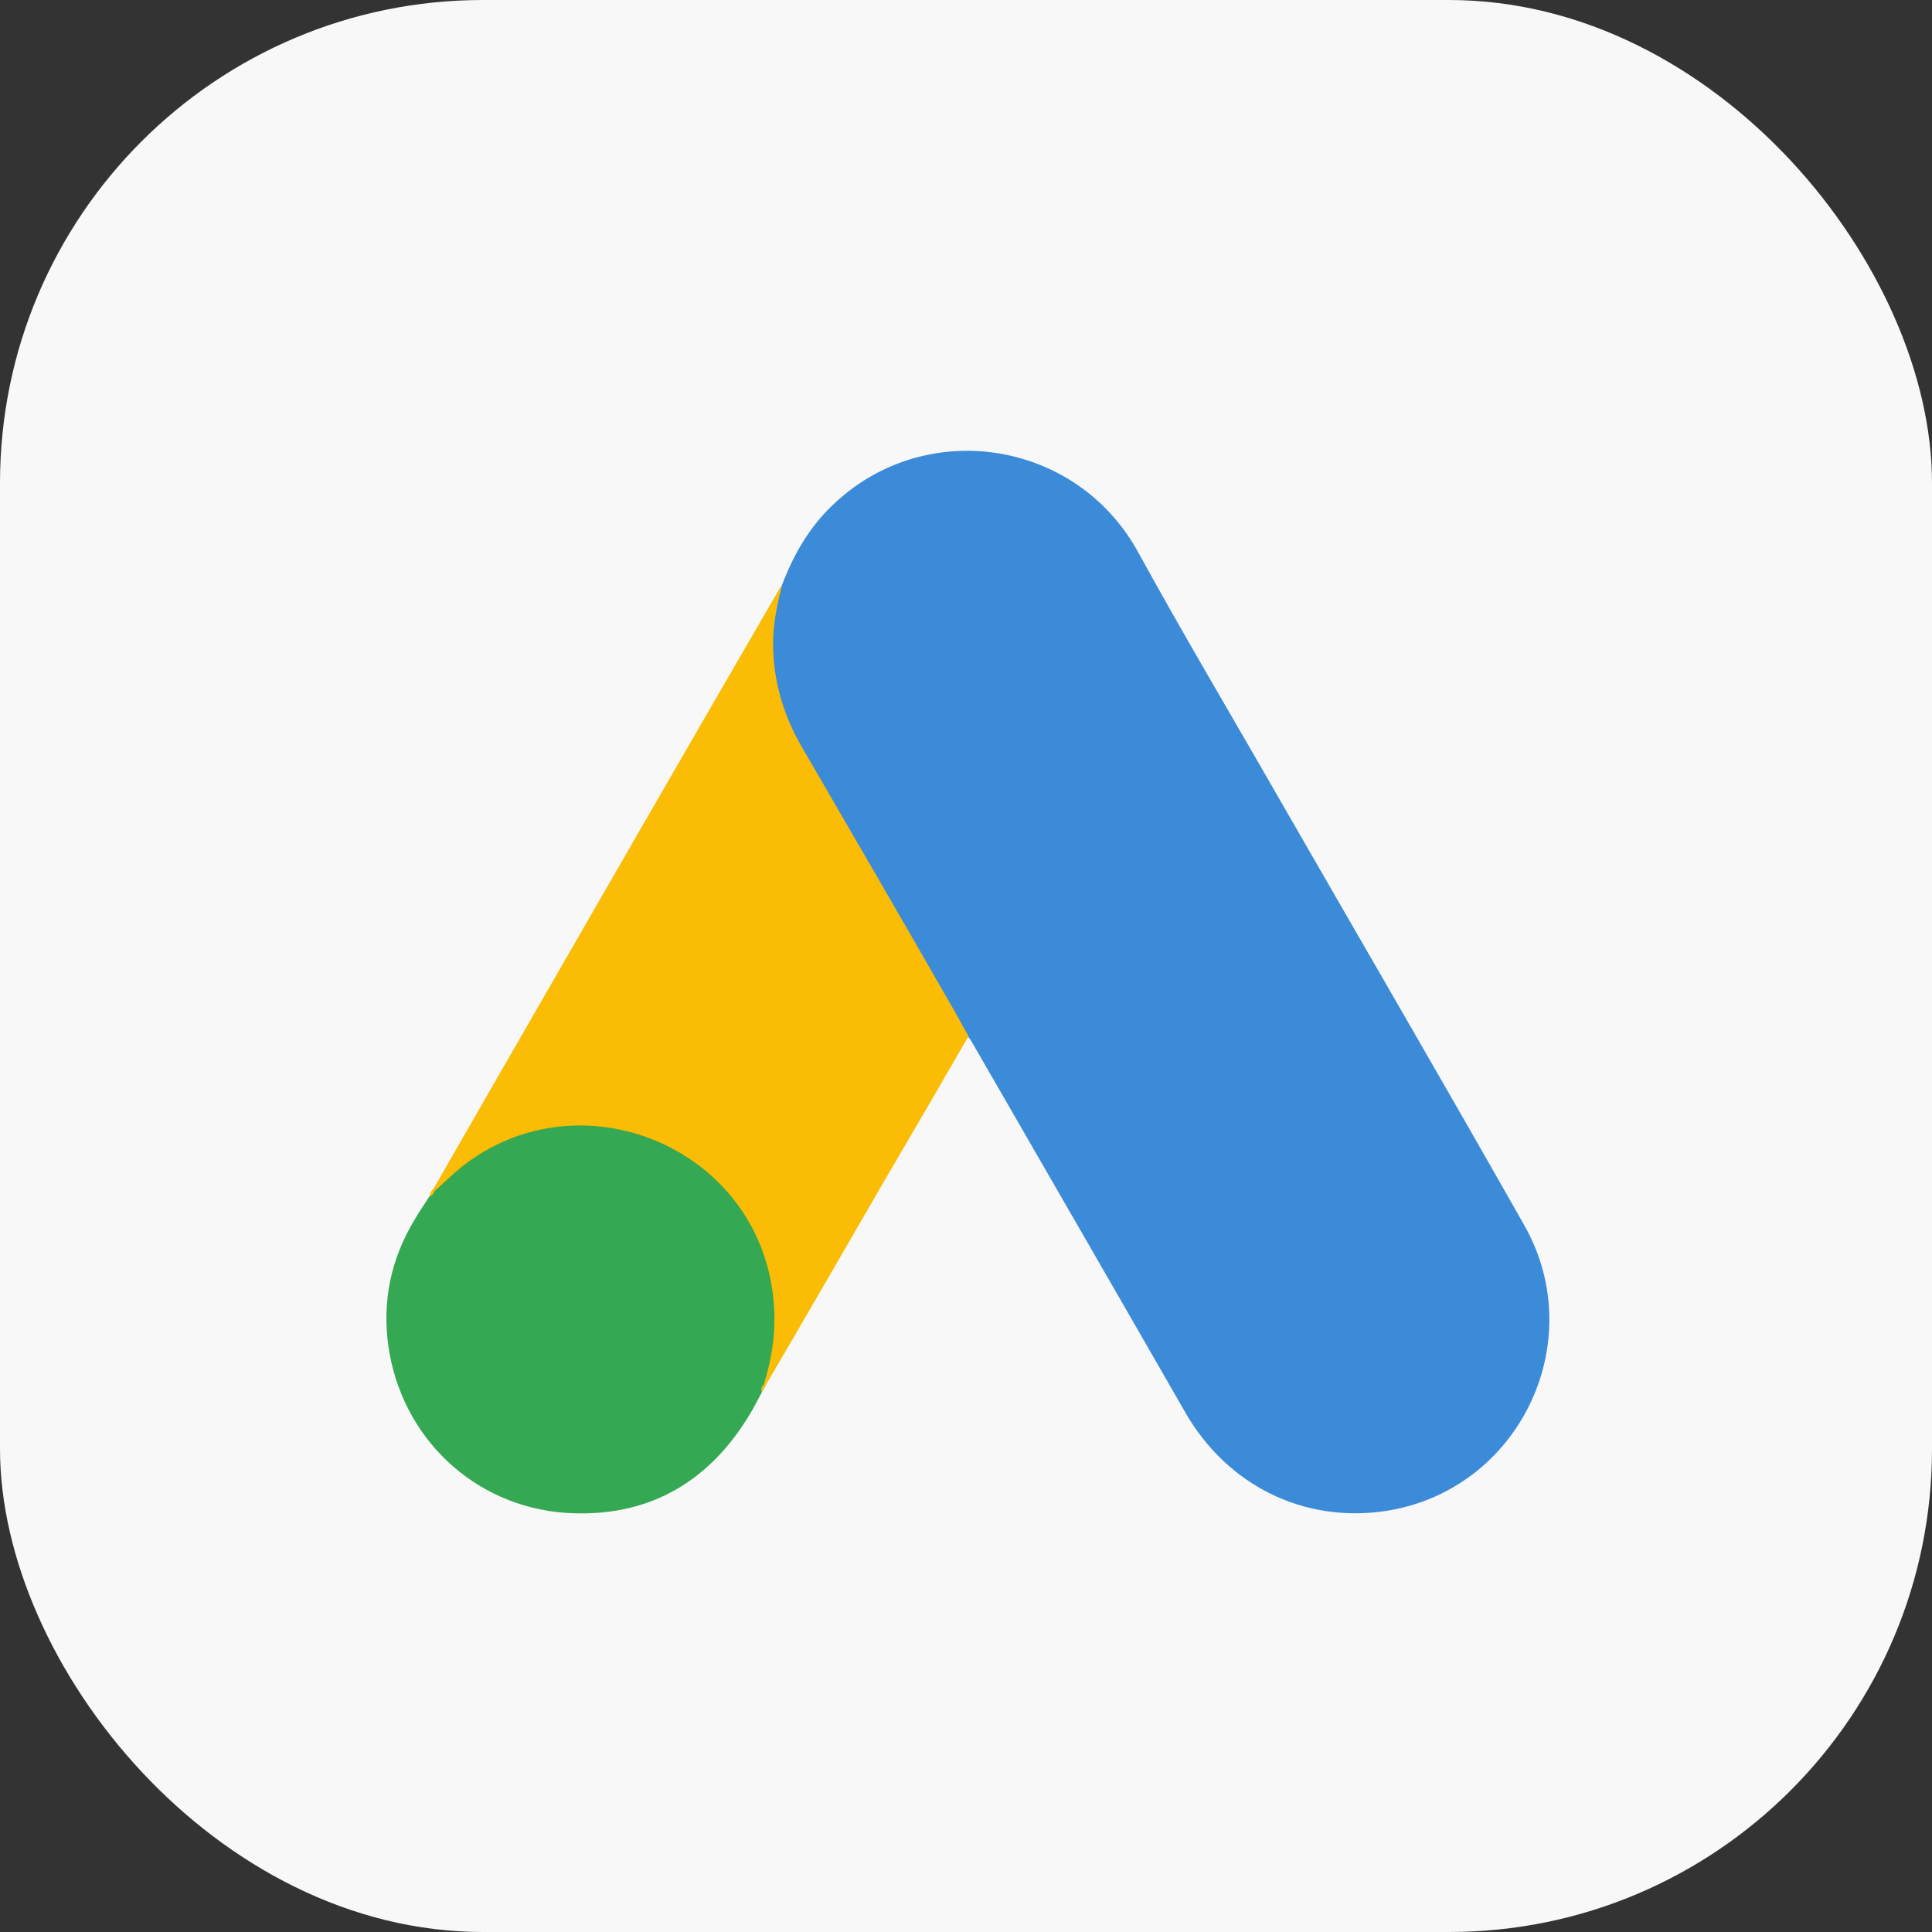
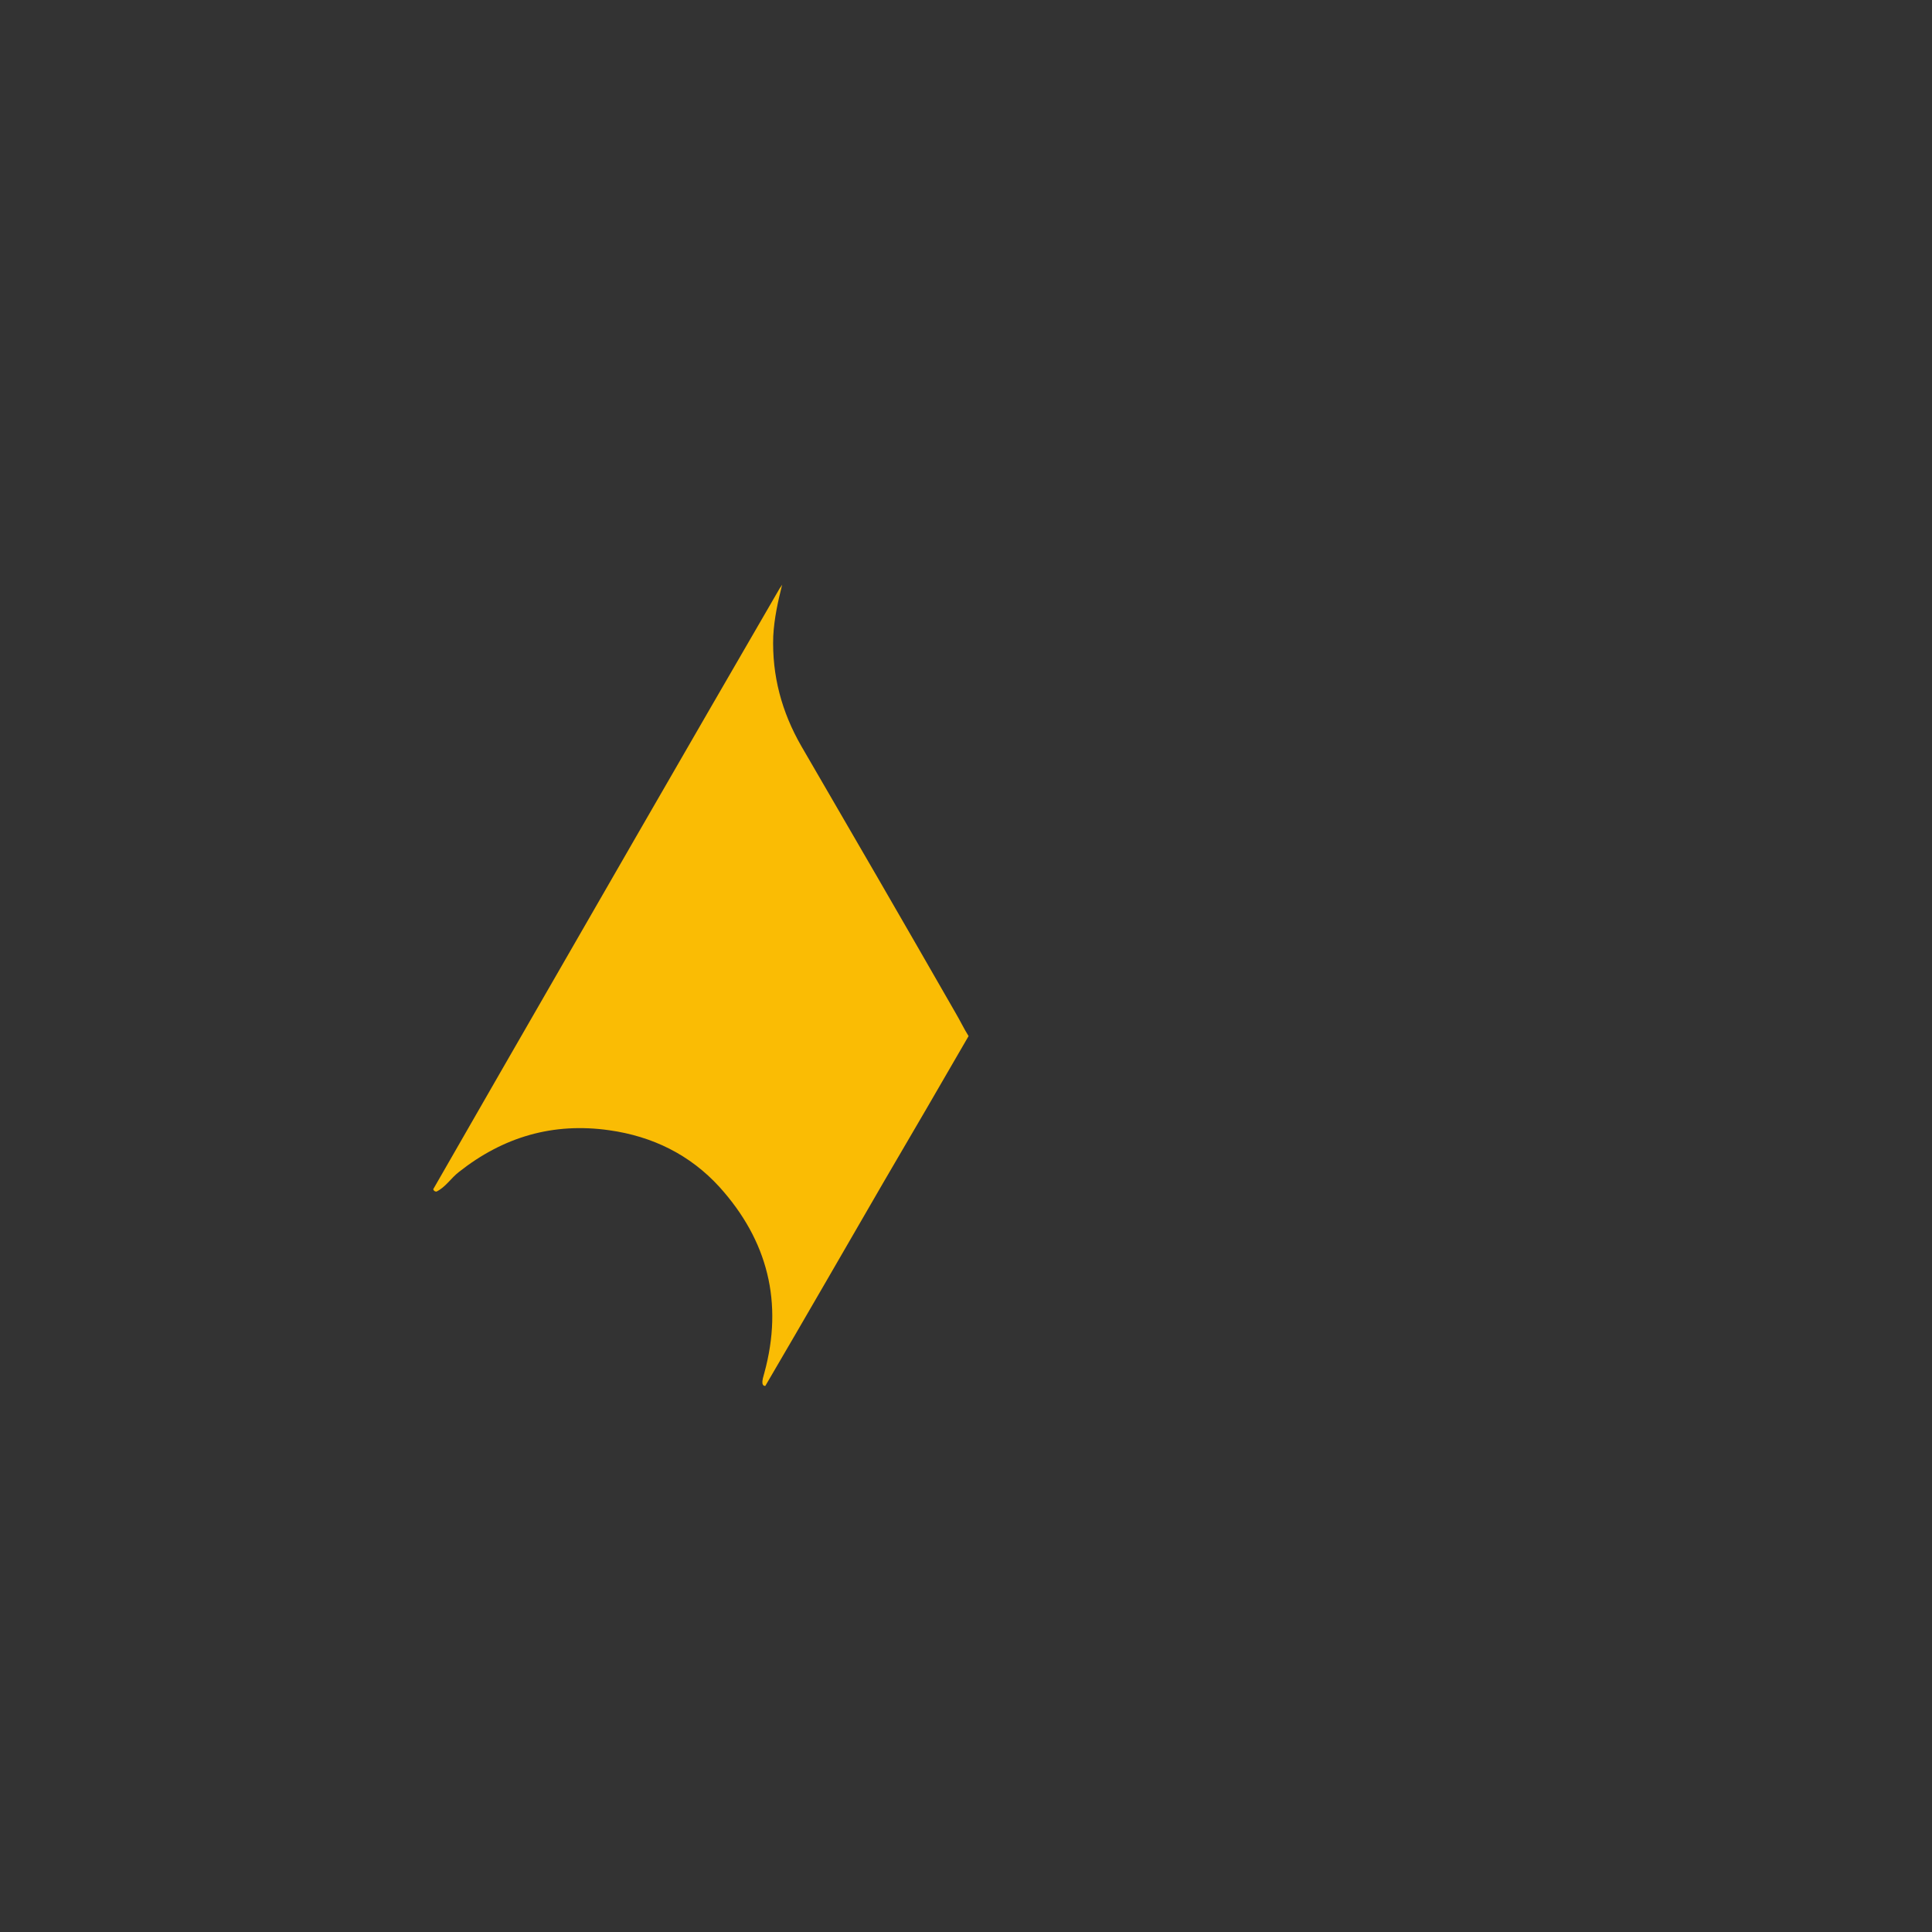
<svg xmlns="http://www.w3.org/2000/svg" width="60" height="60" viewBox="0 0 60 60" fill="none">
  <rect x="0" y="0" width="60" height="60" fill="#333333" stroke="none" />
-   <rect width="60" height="60" rx="15" fill="#F8F8F8" />
-   <path d="M24.291 18.155C24.64 17.239 25.12 16.395 25.832 15.712C28.683 12.933 33.396 13.632 35.331 17.122C36.785 19.77 38.327 22.359 39.825 24.977C42.327 29.326 44.858 33.675 47.331 38.039C49.41 41.69 47.156 46.301 43.025 46.926C40.494 47.304 38.123 46.141 36.814 43.871C34.618 40.046 32.407 36.221 30.21 32.41C30.167 32.322 30.109 32.25 30.05 32.177C29.818 31.988 29.716 31.712 29.57 31.464C28.596 29.748 27.592 28.046 26.618 26.344C25.992 25.239 25.338 24.148 24.712 23.043C24.145 22.053 23.883 20.977 23.912 19.843C23.956 19.261 24.029 18.679 24.291 18.155Z" fill="#3C8BD9" />
  <path d="M24.291 18.155C24.16 18.679 24.043 19.203 24.014 19.755C23.971 20.977 24.276 22.111 24.887 23.173C26.487 25.922 28.087 28.686 29.672 31.45C29.818 31.697 29.934 31.944 30.08 32.177C29.207 33.69 28.334 35.188 27.447 36.701C26.225 38.81 25.003 40.933 23.767 43.042C23.709 43.042 23.694 43.013 23.68 42.97C23.665 42.853 23.709 42.752 23.738 42.635C24.334 40.453 23.84 38.519 22.342 36.861C21.425 35.857 20.262 35.29 18.923 35.101C17.178 34.853 15.636 35.304 14.254 36.395C14.007 36.584 13.847 36.861 13.556 37.006C13.498 37.006 13.469 36.977 13.454 36.933C14.152 35.726 14.836 34.519 15.534 33.312C18.414 28.308 21.294 23.304 24.189 18.315C24.218 18.257 24.262 18.213 24.291 18.155Z" fill="#FABC04" />
-   <path d="M13.512 36.977C13.789 36.73 14.051 36.468 14.341 36.235C17.876 33.442 23.185 35.464 23.956 39.886C24.145 40.948 24.043 41.966 23.723 42.984C23.709 43.072 23.694 43.144 23.665 43.231C23.534 43.464 23.418 43.712 23.272 43.944C21.978 46.082 20.072 47.144 17.571 46.984C14.705 46.781 12.451 44.628 12.058 41.777C11.869 40.395 12.145 39.101 12.858 37.908C13.003 37.646 13.178 37.413 13.338 37.151C13.411 37.093 13.382 36.977 13.512 36.977Z" fill="#34A852" />
-   <path d="M13.512 36.977C13.454 37.035 13.454 37.137 13.352 37.152C13.338 37.05 13.396 36.992 13.454 36.919L13.512 36.977Z" fill="#FABC04" />
-   <path d="M23.665 43.231C23.607 43.13 23.665 43.057 23.723 42.984C23.738 42.999 23.767 43.028 23.781 43.042L23.665 43.231Z" fill="#E1C025" />
</svg>